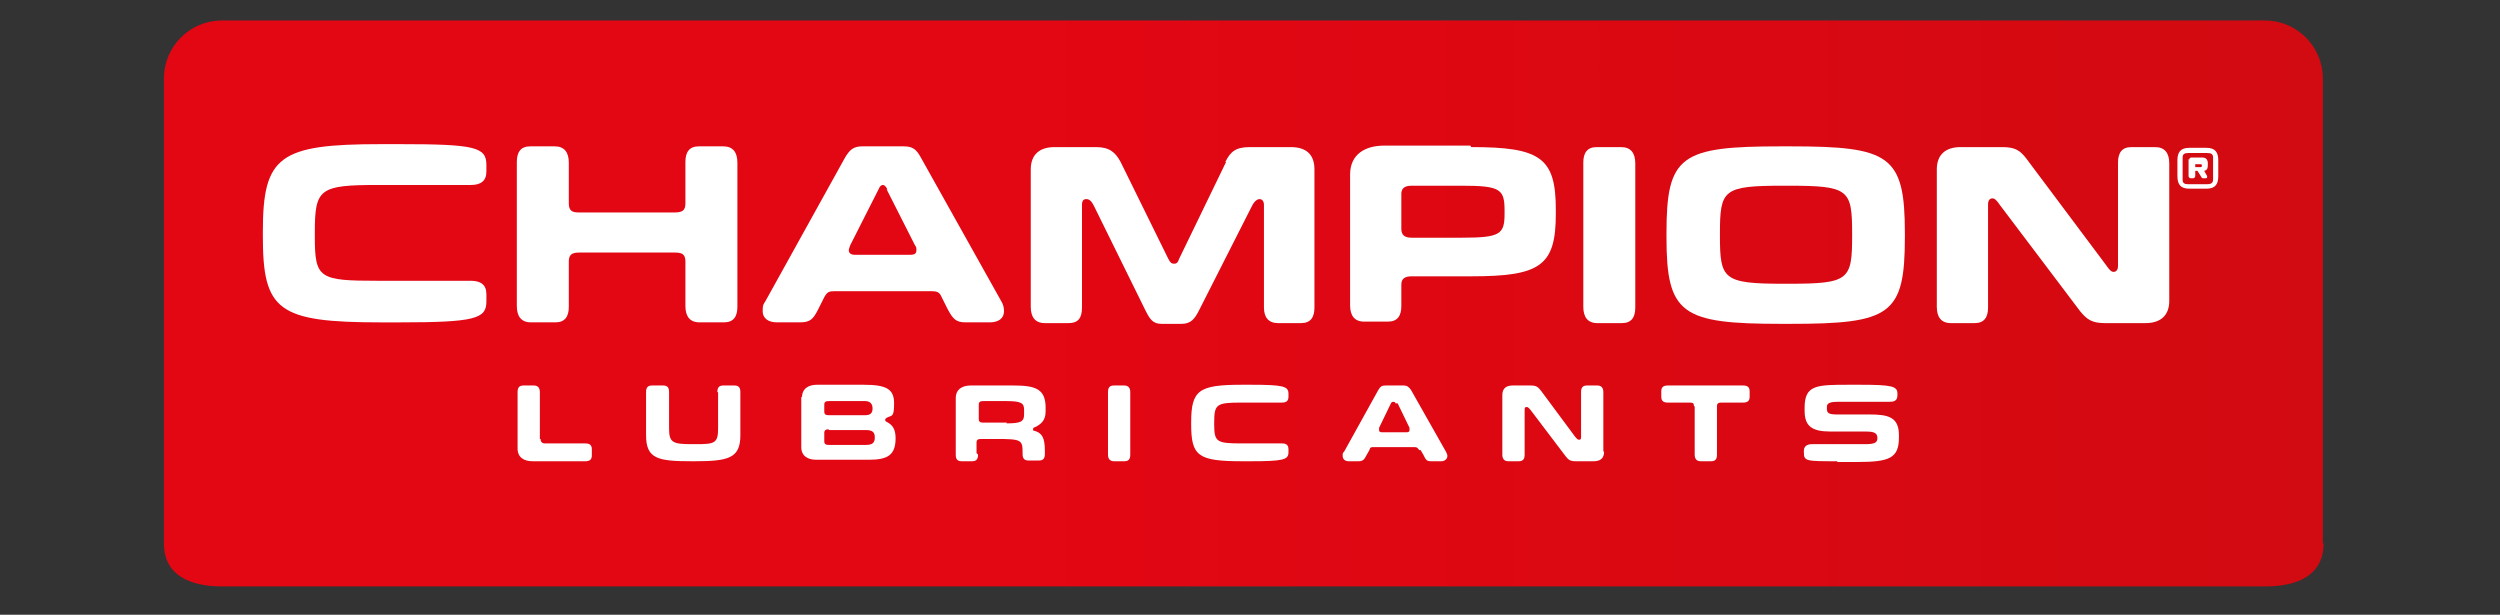
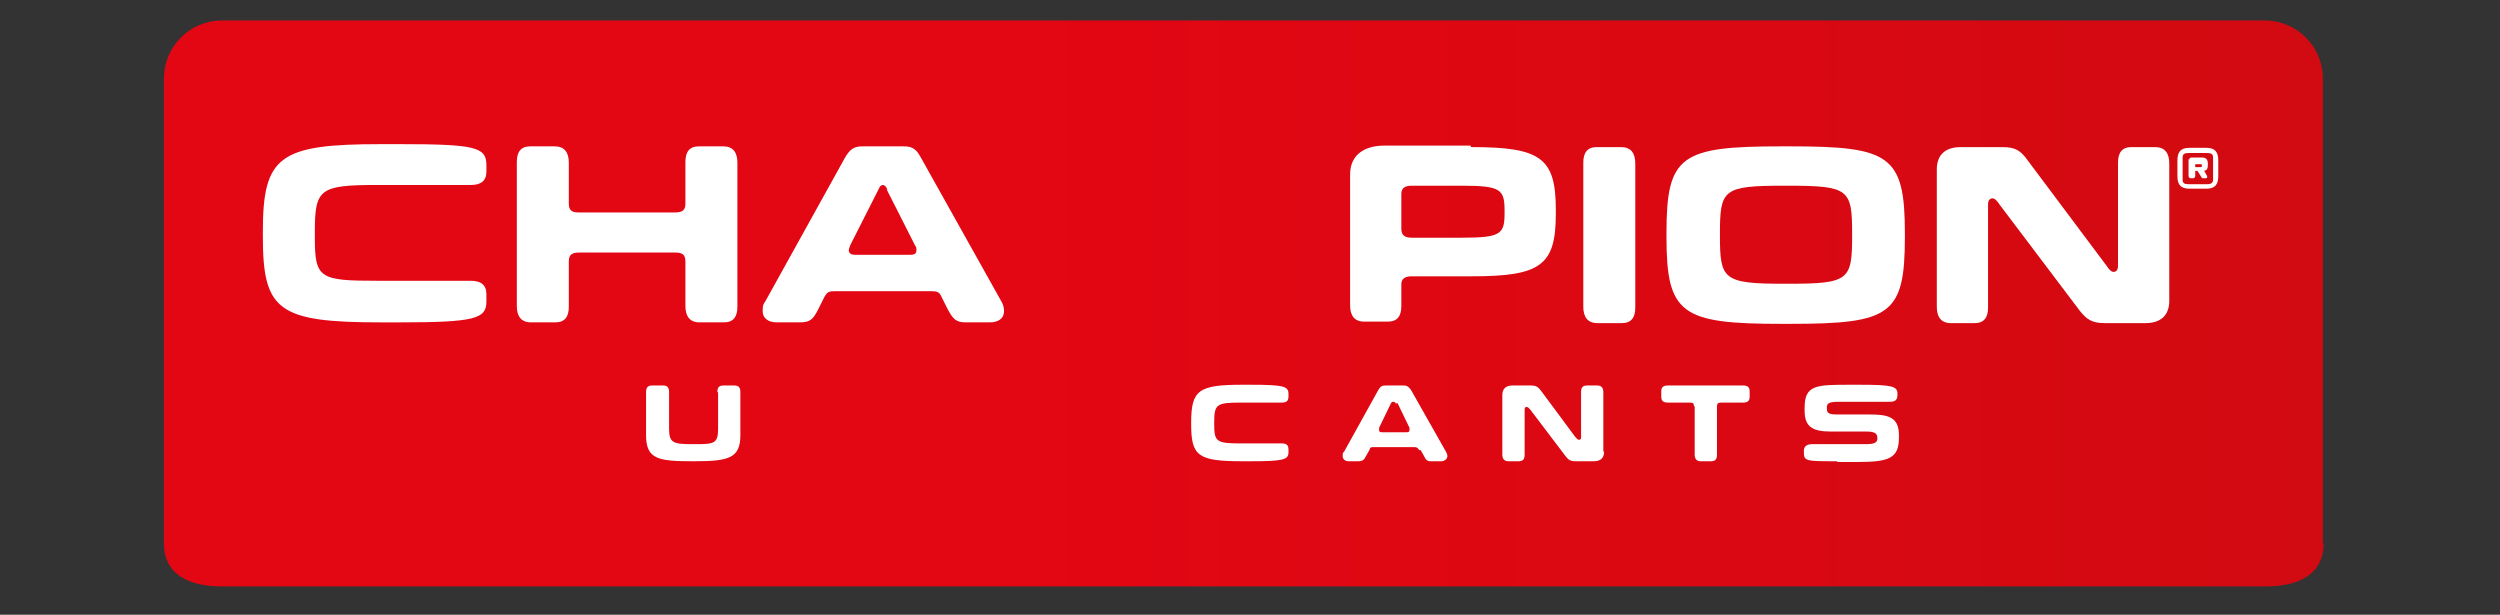
<svg xmlns="http://www.w3.org/2000/svg" width="122" height="30" viewBox="0 0 122 30" fill="none">
  <rect x="0" y="0" width="122" height="30" fill="#333333" stroke="none" />
  <path d="M113.391 26.514C113.391 28.073 112.123 28.616 110.564 28.616H10.827C9.268 28.616 8 28.073 8 26.514V3.827C8 2.268 9.268 1 10.827 1H110.528C112.086 1 113.355 2.268 113.355 3.827V26.514H113.391Z" fill="url(#paint0_linear_235_19)" />
  <path d="M106.258 7.831C106.258 7.432 106.403 7.214 106.838 7.214H107.672C108.107 7.214 108.252 7.432 108.252 7.831V8.592C108.252 8.99 108.107 9.208 107.672 9.208H106.838C106.403 9.208 106.258 8.99 106.258 8.592V7.831ZM107.708 8.99C107.853 8.99 107.998 8.954 107.998 8.773V7.686C107.998 7.504 107.889 7.468 107.708 7.468H106.802C106.621 7.468 106.512 7.504 106.512 7.686V8.773C106.512 8.954 106.621 8.99 106.802 8.99H107.708ZM106.838 7.794C106.838 7.722 106.874 7.686 106.947 7.686H107.454C107.672 7.686 107.744 7.794 107.744 8.012C107.744 8.229 107.708 8.302 107.563 8.338L107.708 8.592C107.708 8.592 107.708 8.592 107.708 8.628C107.708 8.664 107.708 8.7 107.635 8.7H107.527C107.491 8.7 107.454 8.7 107.418 8.628L107.237 8.338H107.128V8.592C107.128 8.628 107.092 8.7 107.019 8.7H106.911C106.838 8.7 106.802 8.628 106.802 8.592V7.758L106.838 7.794ZM107.346 8.157C107.418 8.157 107.454 8.157 107.454 8.084C107.454 8.012 107.418 8.012 107.346 8.012H107.128V8.157H107.346Z" fill="white" />
  <path d="M15.364 11.564C15.364 13.594 15.581 13.702 18.444 13.702H22.975C23.446 13.702 23.736 13.884 23.736 14.355V14.717C23.736 15.551 23.192 15.732 19.495 15.732H18.589C13.552 15.732 12.827 15.152 12.827 11.528V11.31C12.827 7.614 13.624 7.034 18.589 7.034H19.495C23.192 7.034 23.736 7.179 23.736 8.049V8.375C23.736 8.846 23.446 9.027 22.975 9.027H18.444C15.581 9.027 15.364 9.208 15.364 11.347V11.455V11.564Z" fill="white" />
  <path d="M27.758 9.933C27.758 10.295 27.94 10.367 28.23 10.367H32.941C33.303 10.367 33.448 10.259 33.448 9.933V7.903C33.448 7.432 33.63 7.142 34.101 7.142H35.297C35.768 7.142 35.985 7.432 35.985 7.939V14.97C35.985 15.441 35.804 15.731 35.333 15.731H34.137C33.666 15.731 33.448 15.441 33.448 14.934V12.759C33.448 12.397 33.267 12.325 32.941 12.325H28.266C27.903 12.325 27.758 12.433 27.758 12.759V14.97C27.758 15.441 27.577 15.731 27.106 15.731H25.91C25.439 15.731 25.221 15.441 25.221 14.934V7.903C25.221 7.432 25.403 7.142 25.874 7.142H27.07C27.541 7.142 27.758 7.432 27.758 7.939V9.933Z" fill="white" />
  <path d="M45.952 14.499C45.843 14.245 45.734 14.209 45.408 14.209H40.769C40.443 14.209 40.371 14.245 40.226 14.499L39.936 15.079C39.682 15.586 39.537 15.731 39.03 15.731H37.906C37.471 15.731 37.218 15.514 37.218 15.188C37.218 14.861 37.254 14.861 37.362 14.68L41.24 7.686C41.458 7.323 41.639 7.142 42.074 7.142H44.103C44.538 7.142 44.72 7.287 44.937 7.686L48.851 14.68C48.96 14.861 48.996 15.007 48.996 15.188C48.996 15.55 48.706 15.731 48.307 15.731H47.111C46.64 15.731 46.495 15.55 46.242 15.079L45.952 14.499ZM43.306 9.244C43.234 9.099 43.161 9.027 43.089 9.027C43.016 9.027 42.944 9.063 42.871 9.244L41.494 11.962C41.458 12.071 41.422 12.143 41.422 12.216C41.422 12.325 41.494 12.433 41.712 12.433H44.43C44.647 12.433 44.72 12.361 44.72 12.216C44.72 12.071 44.72 12.071 44.647 11.962L43.27 9.244H43.306Z" fill="white" />
-   <path d="M59.796 7.904C60.05 7.396 60.303 7.179 60.992 7.179H62.985C63.71 7.179 64.145 7.505 64.145 8.266V15.007C64.145 15.478 63.964 15.768 63.493 15.768H62.369C61.898 15.768 61.681 15.478 61.681 15.007V10.006C61.681 9.788 61.572 9.716 61.463 9.716C61.355 9.716 61.21 9.824 61.101 10.042L58.528 15.116C58.31 15.551 58.129 15.804 57.658 15.804H56.679C56.244 15.804 56.099 15.551 55.882 15.116L53.381 10.042C53.273 9.824 53.164 9.716 53.019 9.716C52.874 9.716 52.801 9.788 52.801 10.006V15.007C52.801 15.514 52.62 15.768 52.149 15.768H50.989C50.518 15.768 50.301 15.478 50.301 14.971V8.266C50.301 7.541 50.736 7.179 51.461 7.179H53.49C54.142 7.179 54.432 7.433 54.686 7.904L57.005 12.615C57.114 12.833 57.187 12.869 57.295 12.869C57.404 12.869 57.477 12.833 57.549 12.615L59.832 7.904H59.796Z" fill="white" />
  <path d="M71.792 7.178C75.163 7.178 75.924 7.686 75.924 10.223V10.44C75.924 12.977 75.163 13.484 71.792 13.484H68.893C68.567 13.484 68.385 13.593 68.385 13.883V14.934C68.385 15.405 68.204 15.695 67.733 15.695H66.573C66.102 15.695 65.885 15.405 65.885 14.898V8.519C65.885 7.505 66.646 7.106 67.552 7.106H71.756L71.792 7.178ZM68.893 9.063C68.567 9.063 68.385 9.172 68.385 9.462V11.165C68.385 11.491 68.567 11.6 68.893 11.6H71.357C73.242 11.6 73.423 11.419 73.423 10.404V10.295C73.423 9.244 73.242 9.063 71.357 9.063H68.893Z" fill="white" />
  <path d="M79.802 15.007C79.802 15.478 79.62 15.768 79.149 15.768H77.953C77.482 15.768 77.265 15.478 77.265 14.971V7.94C77.265 7.469 77.446 7.179 77.917 7.179H79.113C79.584 7.179 79.802 7.469 79.802 7.976V15.007Z" fill="white" />
  <path d="M86.942 15.804C82.049 15.804 81.324 15.333 81.324 11.563V11.382C81.324 7.577 82.013 7.142 86.942 7.142H87.34C92.233 7.142 92.958 7.577 92.958 11.382V11.563C92.958 15.369 92.269 15.804 87.34 15.804H86.942ZM87.268 13.847C90.24 13.847 90.384 13.666 90.384 11.491V11.419C90.384 9.244 90.24 9.063 87.268 9.063H87.05C84.078 9.063 83.933 9.244 83.933 11.419V11.491C83.933 13.629 84.078 13.847 87.05 13.847H87.268Z" fill="white" />
  <path d="M105.86 14.681C105.86 15.406 105.425 15.768 104.7 15.768H102.707C102.09 15.768 101.837 15.587 101.511 15.188L97.596 10.006C97.451 9.788 97.343 9.68 97.234 9.68C97.125 9.68 97.017 9.752 97.017 9.969V15.007C97.017 15.478 96.835 15.768 96.364 15.768H95.204C94.733 15.768 94.516 15.478 94.516 14.971V8.266C94.516 7.541 94.951 7.179 95.676 7.179H97.705C98.321 7.179 98.575 7.324 98.901 7.759L102.779 12.941C102.924 13.159 103.033 13.268 103.141 13.268C103.25 13.268 103.359 13.195 103.359 12.977V7.94C103.359 7.469 103.54 7.179 104.011 7.179H105.171C105.642 7.179 105.86 7.469 105.86 7.976V14.681Z" fill="white" />
-   <path d="M26.382 21.422C26.382 21.567 26.454 21.639 26.599 21.639H28.556C28.773 21.639 28.882 21.712 28.882 21.929V22.219C28.882 22.436 28.773 22.509 28.556 22.509H25.983C25.584 22.509 25.258 22.328 25.258 21.893V19.138C25.258 18.921 25.331 18.812 25.548 18.812H26.055C26.273 18.812 26.345 18.957 26.345 19.138V21.422H26.382Z" fill="white" />
  <path d="M35.007 19.138C35.007 18.921 35.08 18.812 35.297 18.812H35.841C36.058 18.812 36.13 18.921 36.13 19.138V21.24C36.13 22.364 35.551 22.509 33.884 22.509H33.775C32.108 22.509 31.528 22.4 31.528 21.24V19.138C31.528 18.921 31.6 18.812 31.818 18.812H32.361C32.579 18.812 32.651 18.921 32.651 19.138V20.914C32.651 21.603 32.833 21.675 33.775 21.675H33.956C34.862 21.675 35.043 21.639 35.043 20.914V19.138H35.007Z" fill="white" />
-   <path d="M39.138 19.392C39.138 18.957 39.465 18.776 39.863 18.776H42.146C43.27 18.776 43.632 18.993 43.632 19.682C43.632 20.37 43.524 20.262 43.306 20.37C43.27 20.37 43.197 20.443 43.197 20.479C43.197 20.515 43.197 20.552 43.27 20.588C43.56 20.733 43.705 20.95 43.705 21.385C43.705 22.219 43.306 22.436 42.4 22.436H39.827C39.428 22.436 39.102 22.255 39.102 21.82V19.356L39.138 19.392ZM42.219 20.262C42.436 20.262 42.581 20.189 42.581 19.936C42.581 19.682 42.436 19.573 42.219 19.573H40.443C40.298 19.573 40.225 19.609 40.225 19.754V20.081C40.225 20.226 40.298 20.262 40.443 20.262H42.219ZM40.443 20.95C40.298 20.95 40.225 20.987 40.225 21.132V21.53C40.225 21.675 40.298 21.712 40.443 21.712H42.255C42.581 21.712 42.69 21.603 42.69 21.349C42.69 21.095 42.581 20.987 42.255 20.987H40.443V20.95Z" fill="white" />
-   <path d="M47.728 22.183C47.728 22.4 47.655 22.509 47.438 22.509H46.931C46.713 22.509 46.641 22.4 46.641 22.183V19.428C46.641 18.993 46.967 18.812 47.365 18.812H49.468C50.555 18.812 51.026 18.993 51.026 19.899V20.081C51.026 20.515 50.808 20.697 50.519 20.842C50.482 20.842 50.41 20.878 50.41 20.95C50.41 21.023 50.446 21.023 50.482 21.023C50.845 21.132 50.99 21.349 50.99 22.001V22.146C50.99 22.364 50.917 22.473 50.7 22.473H50.192C49.975 22.473 49.902 22.364 49.902 22.146V22.074C49.902 21.458 49.83 21.422 48.598 21.422H47.873C47.728 21.422 47.655 21.458 47.655 21.603V22.11L47.728 22.183ZM49.105 20.66C49.794 20.66 49.975 20.588 49.975 20.226V20.008C49.975 19.682 49.866 19.573 49.105 19.573H47.982C47.837 19.573 47.764 19.61 47.764 19.754V20.443C47.764 20.588 47.837 20.624 47.982 20.624H49.141L49.105 20.66Z" fill="white" />
-   <path d="M55.157 22.183C55.157 22.4 55.085 22.509 54.867 22.509H54.36C54.143 22.509 54.07 22.364 54.07 22.183V19.138C54.07 18.921 54.143 18.812 54.36 18.812H54.867C55.085 18.812 55.157 18.957 55.157 19.138V22.183Z" fill="white" />
  <path d="M59.253 20.697C59.253 21.567 59.361 21.639 60.594 21.639H62.551C62.768 21.639 62.877 21.712 62.877 21.929V22.074C62.877 22.436 62.623 22.509 61.029 22.509H60.63C58.455 22.509 58.129 22.255 58.129 20.697V20.624C58.129 19.03 58.492 18.776 60.63 18.776H61.029C62.623 18.776 62.877 18.848 62.877 19.211V19.356C62.877 19.573 62.768 19.646 62.551 19.646H60.594C59.361 19.646 59.253 19.718 59.253 20.624V20.697Z" fill="white" />
  <path d="M69.256 21.965C69.183 21.856 69.147 21.82 69.038 21.82H67.045C66.9 21.82 66.864 21.82 66.827 21.965L66.682 22.219C66.574 22.436 66.501 22.509 66.284 22.509H65.813C65.631 22.509 65.523 22.4 65.523 22.255C65.523 22.11 65.523 22.11 65.595 22.038L67.262 19.03C67.371 18.848 67.444 18.812 67.625 18.812H68.495C68.676 18.812 68.748 18.885 68.857 19.03L70.56 22.038C70.597 22.11 70.633 22.183 70.633 22.255C70.633 22.4 70.488 22.509 70.343 22.509H69.835C69.618 22.509 69.582 22.436 69.473 22.219L69.328 21.965H69.256ZM68.096 19.682C68.096 19.61 68.023 19.61 67.987 19.61C67.951 19.61 67.915 19.61 67.878 19.682L67.299 20.878C67.299 20.914 67.299 20.95 67.299 20.987C67.299 21.059 67.335 21.095 67.444 21.095H68.639C68.748 21.095 68.784 21.059 68.784 20.987C68.784 20.914 68.784 20.914 68.784 20.878L68.205 19.682H68.096Z" fill="white" />
  <path d="M78.28 22.038C78.28 22.364 78.098 22.509 77.772 22.509H76.902C76.612 22.509 76.54 22.436 76.395 22.255L74.692 20.008C74.619 19.936 74.583 19.863 74.51 19.863C74.438 19.863 74.402 19.863 74.402 20.008V22.183C74.402 22.4 74.329 22.509 74.112 22.509H73.604C73.387 22.509 73.314 22.364 73.314 22.183V19.283C73.314 18.957 73.496 18.812 73.822 18.812H74.692C74.982 18.812 75.054 18.885 75.199 19.066L76.866 21.313C76.939 21.385 76.975 21.458 77.047 21.458C77.12 21.458 77.156 21.458 77.156 21.313V19.138C77.156 18.921 77.229 18.812 77.446 18.812H77.953C78.171 18.812 78.243 18.957 78.243 19.138V22.038H78.28Z" fill="white" />
  <path d="M82.665 19.827C82.665 19.682 82.629 19.646 82.448 19.646H81.397C81.179 19.646 81.07 19.573 81.07 19.356V19.102C81.07 18.885 81.179 18.812 81.397 18.812H85.057C85.274 18.812 85.383 18.885 85.383 19.102V19.356C85.383 19.573 85.274 19.646 85.057 19.646H84.006C83.861 19.646 83.788 19.682 83.788 19.827V22.183C83.788 22.4 83.716 22.509 83.499 22.509H82.991C82.774 22.509 82.701 22.364 82.701 22.183V19.827H82.665Z" fill="white" />
  <path d="M89.659 22.509C88.137 22.509 88.029 22.509 88.029 22.074V22.001C88.029 21.784 88.174 21.675 88.427 21.675H91.037C91.472 21.675 91.617 21.603 91.617 21.385C91.617 21.132 91.472 21.059 91.037 21.059H89.333C88.427 21.059 88.065 20.805 88.065 20.044V19.899C88.065 18.776 88.645 18.776 90.276 18.776H90.747C92.341 18.776 92.595 18.848 92.595 19.211V19.283C92.595 19.573 92.414 19.609 92.196 19.609H89.659C89.225 19.609 89.152 19.718 89.152 19.863V19.936C89.152 20.153 89.225 20.226 89.659 20.226H91.218C92.124 20.226 92.668 20.334 92.668 21.24V21.349C92.668 22.364 92.196 22.545 90.638 22.545H89.659V22.509Z" fill="white" />
  <defs>
    <linearGradient id="paint0_linear_235_19" x1="8" y1="14.808" x2="113.391" y2="14.808" gradientUnits="userSpaceOnUse">
      <stop stop-color="#E30613" />
      <stop offset="0.4" stop-color="#E30613" />
      <stop offset="1" stop-color="#D20A11" />
    </linearGradient>
  </defs>
</svg>